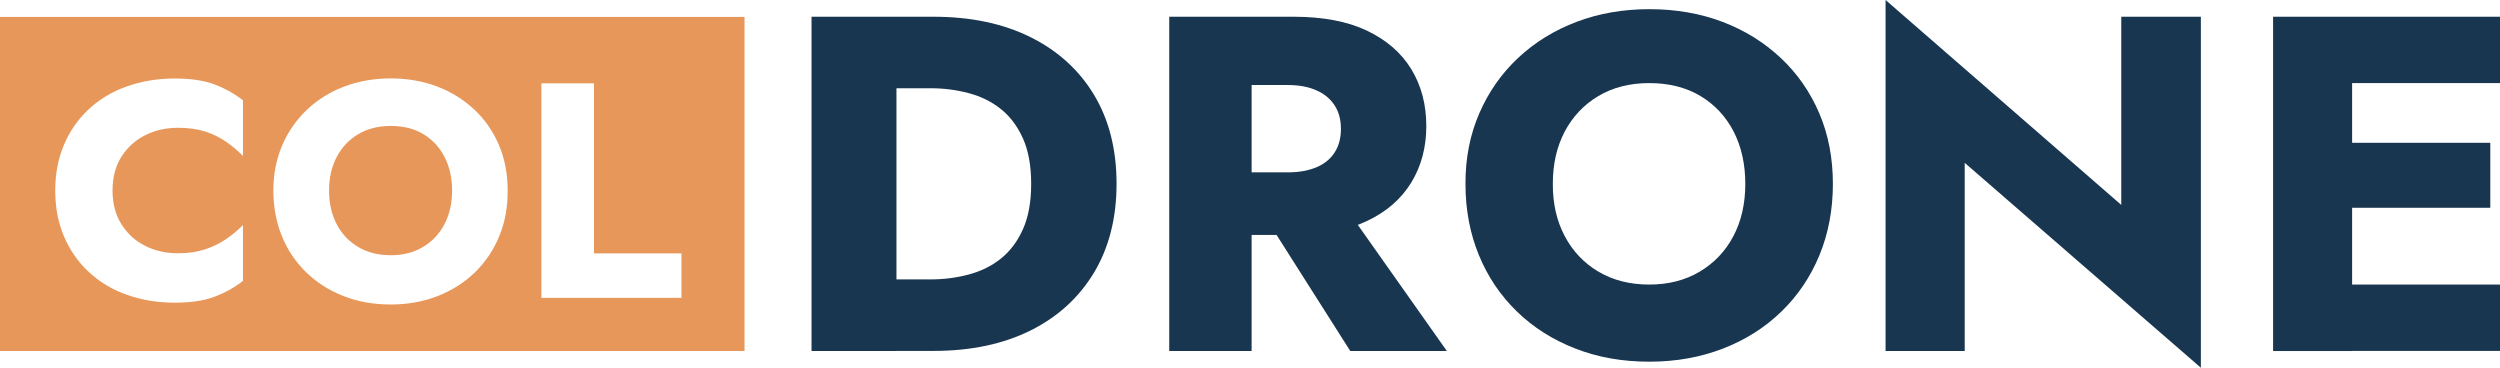
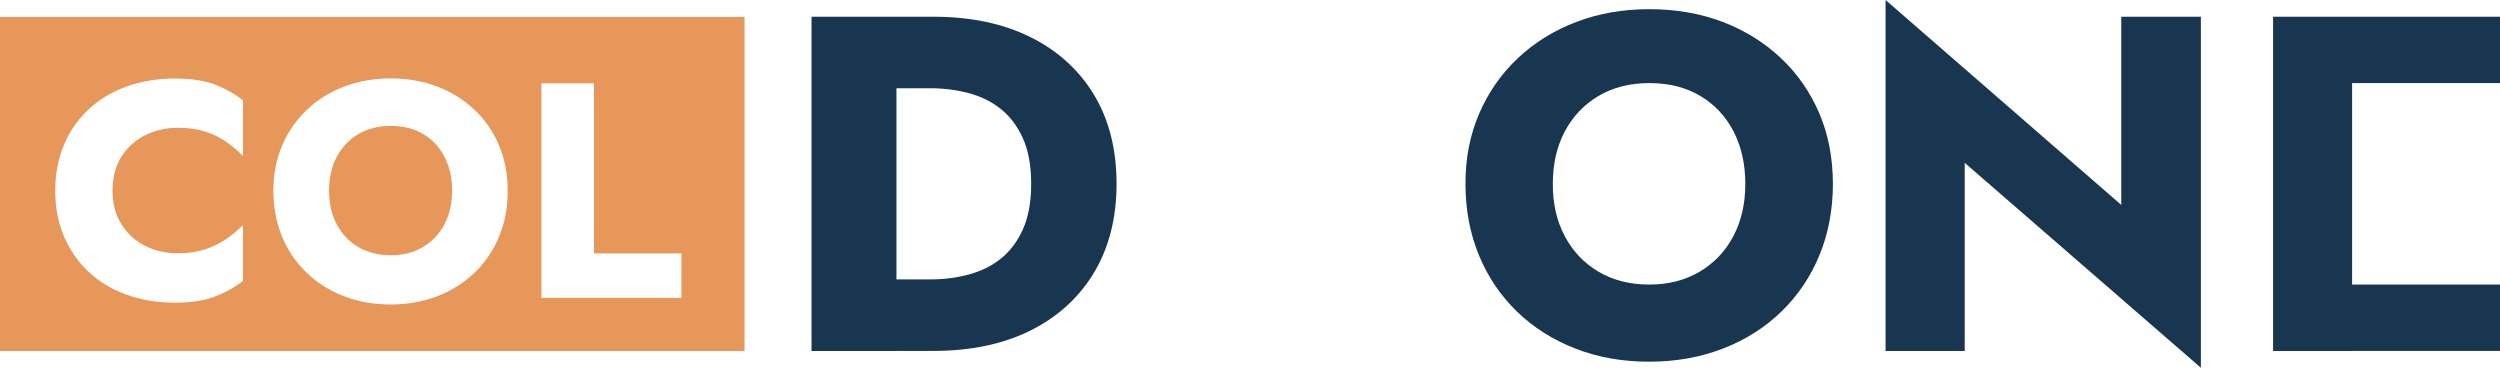
<svg xmlns="http://www.w3.org/2000/svg" width="238" height="35" viewBox="0 0 238 35" fill="none">
  <g clip-path="url(#clip0)">
    <path d="M40.312 12.776C39.443 12.252 38.409 11.99 37.199 11.99C36.011 11.99 34.977 12.252 34.097 12.776C33.218 13.3 32.535 14.031 32.052 14.947C31.568 15.874 31.326 16.933 31.326 18.144C31.326 19.355 31.568 20.413 32.052 21.34C32.535 22.268 33.218 22.988 34.097 23.512C34.977 24.035 36.011 24.297 37.199 24.297C38.365 24.297 39.388 24.035 40.268 23.512C41.148 22.988 41.83 22.268 42.314 21.34C42.798 20.413 43.04 19.355 43.04 18.144C43.04 16.944 42.798 15.874 42.325 14.947C41.852 14.031 41.181 13.3 40.312 12.776Z" fill="#E79759" />
    <path d="M0 1.615V33.418H70.879V1.615H0ZM23.131 14.849C22.68 14.38 22.152 13.943 21.558 13.518C20.964 13.103 20.294 12.765 19.546 12.525C18.798 12.285 17.929 12.165 16.939 12.165C15.817 12.165 14.783 12.394 13.837 12.863C12.902 13.332 12.143 14.009 11.571 14.903C10.999 15.798 10.713 16.878 10.713 18.144C10.713 19.387 10.999 20.468 11.571 21.362C12.143 22.268 12.902 22.955 13.837 23.413C14.772 23.883 15.806 24.112 16.939 24.112C17.929 24.112 18.798 23.981 19.546 23.73C20.294 23.479 20.964 23.151 21.558 22.737C22.152 22.333 22.669 21.886 23.131 21.428V26.741C22.306 27.385 21.393 27.887 20.404 28.258C19.413 28.628 18.16 28.814 16.642 28.814C14.981 28.814 13.452 28.563 12.044 28.05C10.636 27.548 9.437 26.817 8.425 25.868C7.413 24.919 6.633 23.784 6.083 22.486C5.533 21.188 5.258 19.737 5.258 18.144C5.258 16.551 5.533 15.1 6.083 13.801C6.633 12.503 7.413 11.368 8.425 10.419C9.437 9.47 10.636 8.739 12.044 8.237C13.452 7.735 14.981 7.474 16.642 7.474C18.16 7.474 19.413 7.659 20.404 8.03C21.393 8.401 22.295 8.903 23.131 9.546V14.849V14.849ZM47.527 22.486C46.988 23.806 46.218 24.952 45.218 25.923C44.217 26.894 43.04 27.646 41.676 28.181C40.312 28.716 38.816 28.988 37.199 28.988C35.56 28.988 34.053 28.716 32.69 28.181C31.326 27.646 30.149 26.894 29.148 25.923C28.147 24.952 27.377 23.806 26.838 22.486C26.299 21.166 26.024 19.715 26.024 18.144C26.024 16.573 26.31 15.133 26.871 13.823C27.432 12.525 28.224 11.39 29.225 10.441C30.237 9.492 31.414 8.75 32.778 8.237C34.141 7.724 35.615 7.463 37.188 7.463C38.783 7.463 40.268 7.724 41.621 8.237C42.974 8.75 44.151 9.492 45.163 10.441C46.175 11.39 46.955 12.525 47.505 13.823C48.055 15.122 48.33 16.562 48.33 18.144C48.341 19.715 48.077 21.166 47.527 22.486ZM64.884 28.356H51.542V7.932H56.547V24.122H64.873V28.356H64.884Z" fill="#E79759" />
    <path d="M85.343 1.593V33.418H77.258V1.593H85.343ZM82.461 33.418V26.599H88.598C89.841 26.599 91.04 26.446 92.195 26.141C93.361 25.835 94.384 25.334 95.264 24.635C96.144 23.937 96.848 23.01 97.376 21.842C97.904 20.675 98.168 19.224 98.168 17.5C98.168 15.776 97.904 14.325 97.376 13.158C96.848 11.99 96.144 11.063 95.264 10.365C94.384 9.666 93.361 9.165 92.195 8.859C91.029 8.554 89.83 8.401 88.598 8.401H82.461V1.593H88.873C92.437 1.593 95.517 2.248 98.124 3.546C100.73 4.844 102.743 6.688 104.162 9.045C105.581 11.412 106.296 14.227 106.296 17.5C106.296 20.74 105.581 23.555 104.162 25.934C102.732 28.312 100.719 30.156 98.124 31.454C95.517 32.752 92.437 33.407 88.873 33.407H82.461V33.418Z" fill="#183650" />
-     <path d="M119.154 1.593V33.418H111.312V1.593H119.154ZM116.228 1.593H123.147C125.929 1.593 128.261 2.029 130.12 2.913C131.979 3.797 133.387 5.008 134.344 6.568C135.301 8.128 135.785 9.939 135.785 12.001C135.785 14.031 135.301 15.831 134.344 17.391C133.387 18.951 131.979 20.173 130.12 21.046C128.261 21.93 125.94 22.366 123.147 22.366H116.228V16.409H122.597C123.653 16.409 124.555 16.245 125.314 15.929C126.072 15.613 126.655 15.143 127.051 14.521C127.458 13.9 127.656 13.147 127.656 12.274C127.656 11.39 127.458 10.648 127.051 10.027C126.644 9.405 126.072 8.925 125.314 8.597C124.555 8.259 123.653 8.095 122.597 8.095H116.228V1.593ZM127.568 19.006L137.743 33.418H128.547L119.396 19.006H127.568V19.006Z" fill="#183650" />
    <path d="M140.833 10.779C141.713 8.75 142.945 6.993 144.529 5.51C146.113 4.026 147.972 2.88 150.106 2.073C152.24 1.266 154.549 0.873 157.024 0.873C159.532 0.873 161.853 1.277 163.965 2.073C166.087 2.88 167.935 4.026 169.519 5.51C171.103 6.993 172.324 8.75 173.193 10.779C174.062 12.809 174.491 15.056 174.491 17.511C174.491 19.966 174.062 22.224 173.215 24.286C172.368 26.348 171.158 28.137 169.596 29.654C168.034 31.171 166.186 32.349 164.042 33.178C161.908 34.007 159.565 34.433 157.024 34.433C154.45 34.433 152.097 34.018 149.963 33.178C147.829 32.349 145.97 31.171 144.408 29.654C142.846 28.137 141.636 26.348 140.789 24.286C139.942 22.224 139.513 19.966 139.513 17.511C139.502 15.045 139.953 12.809 140.833 10.779ZM148.962 22.475C149.721 23.915 150.788 25.039 152.163 25.857C153.537 26.675 155.154 27.09 157.013 27.09C158.839 27.09 160.445 26.675 161.82 25.857C163.195 25.039 164.262 23.915 165.021 22.475C165.78 21.035 166.153 19.377 166.153 17.5C166.153 15.623 165.78 13.965 165.043 12.525C164.295 11.085 163.25 9.961 161.886 9.143C160.522 8.325 158.894 7.91 157.013 7.91C155.154 7.91 153.537 8.325 152.163 9.143C150.788 9.961 149.721 11.096 148.962 12.525C148.203 13.965 147.829 15.623 147.829 17.5C147.818 19.377 148.203 21.046 148.962 22.475Z" fill="#183650" />
    <path d="M209.523 1.593V35.011L187.041 15.503V33.418H179.506V0L201.945 19.508V1.593H209.523Z" fill="#183650" />
-     <path d="M223.921 1.593V33.418H216.398V1.593H223.921ZM221.6 1.593H238V7.91H221.6V1.593V1.593ZM221.6 13.594H237.076V19.78H221.6V13.594ZM221.6 27.09H238V33.407H221.6V27.09V27.09Z" fill="#183650" />
+     <path d="M223.921 1.593V33.418H216.398V1.593H223.921ZM221.6 1.593H238V7.91H221.6V1.593V1.593ZM221.6 13.594V19.78H221.6V13.594ZM221.6 27.09H238V33.407H221.6V27.09V27.09Z" fill="#183650" />
  </g>
  <defs>
    <clipPath id="clip0">
      <rect width="238" height="35" fill="white" />
    </clipPath>
  </defs>
</svg>